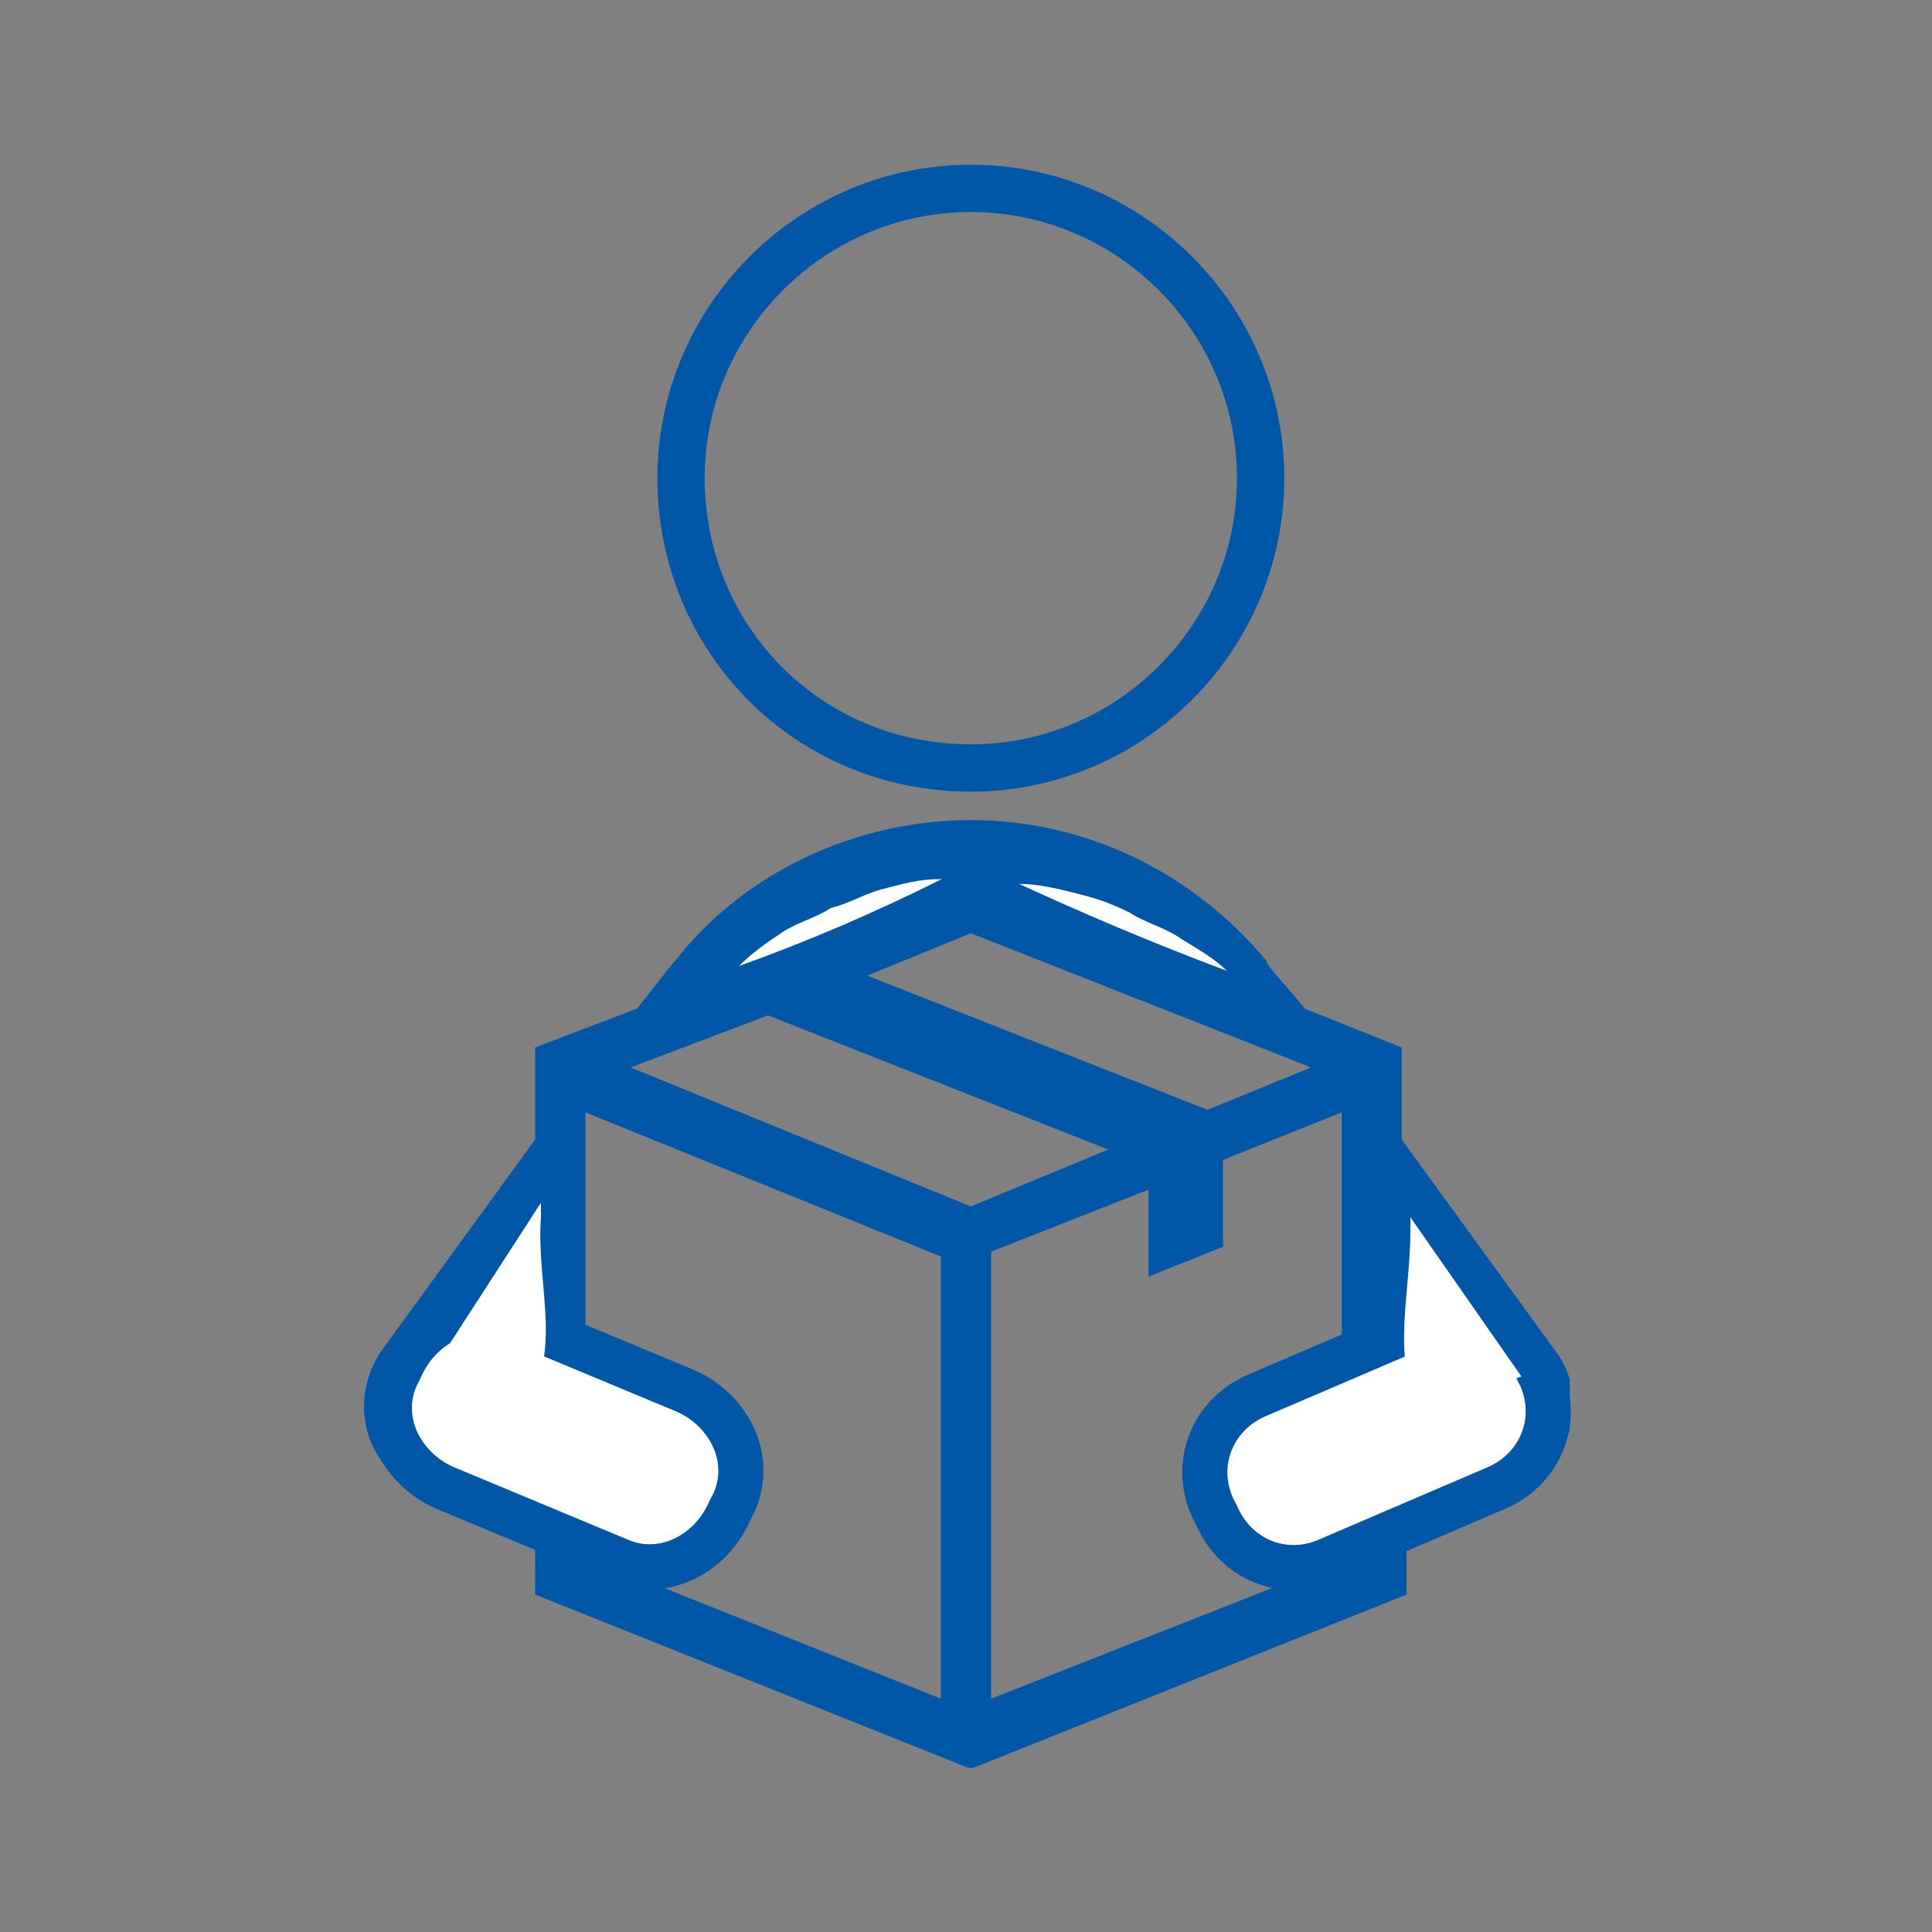
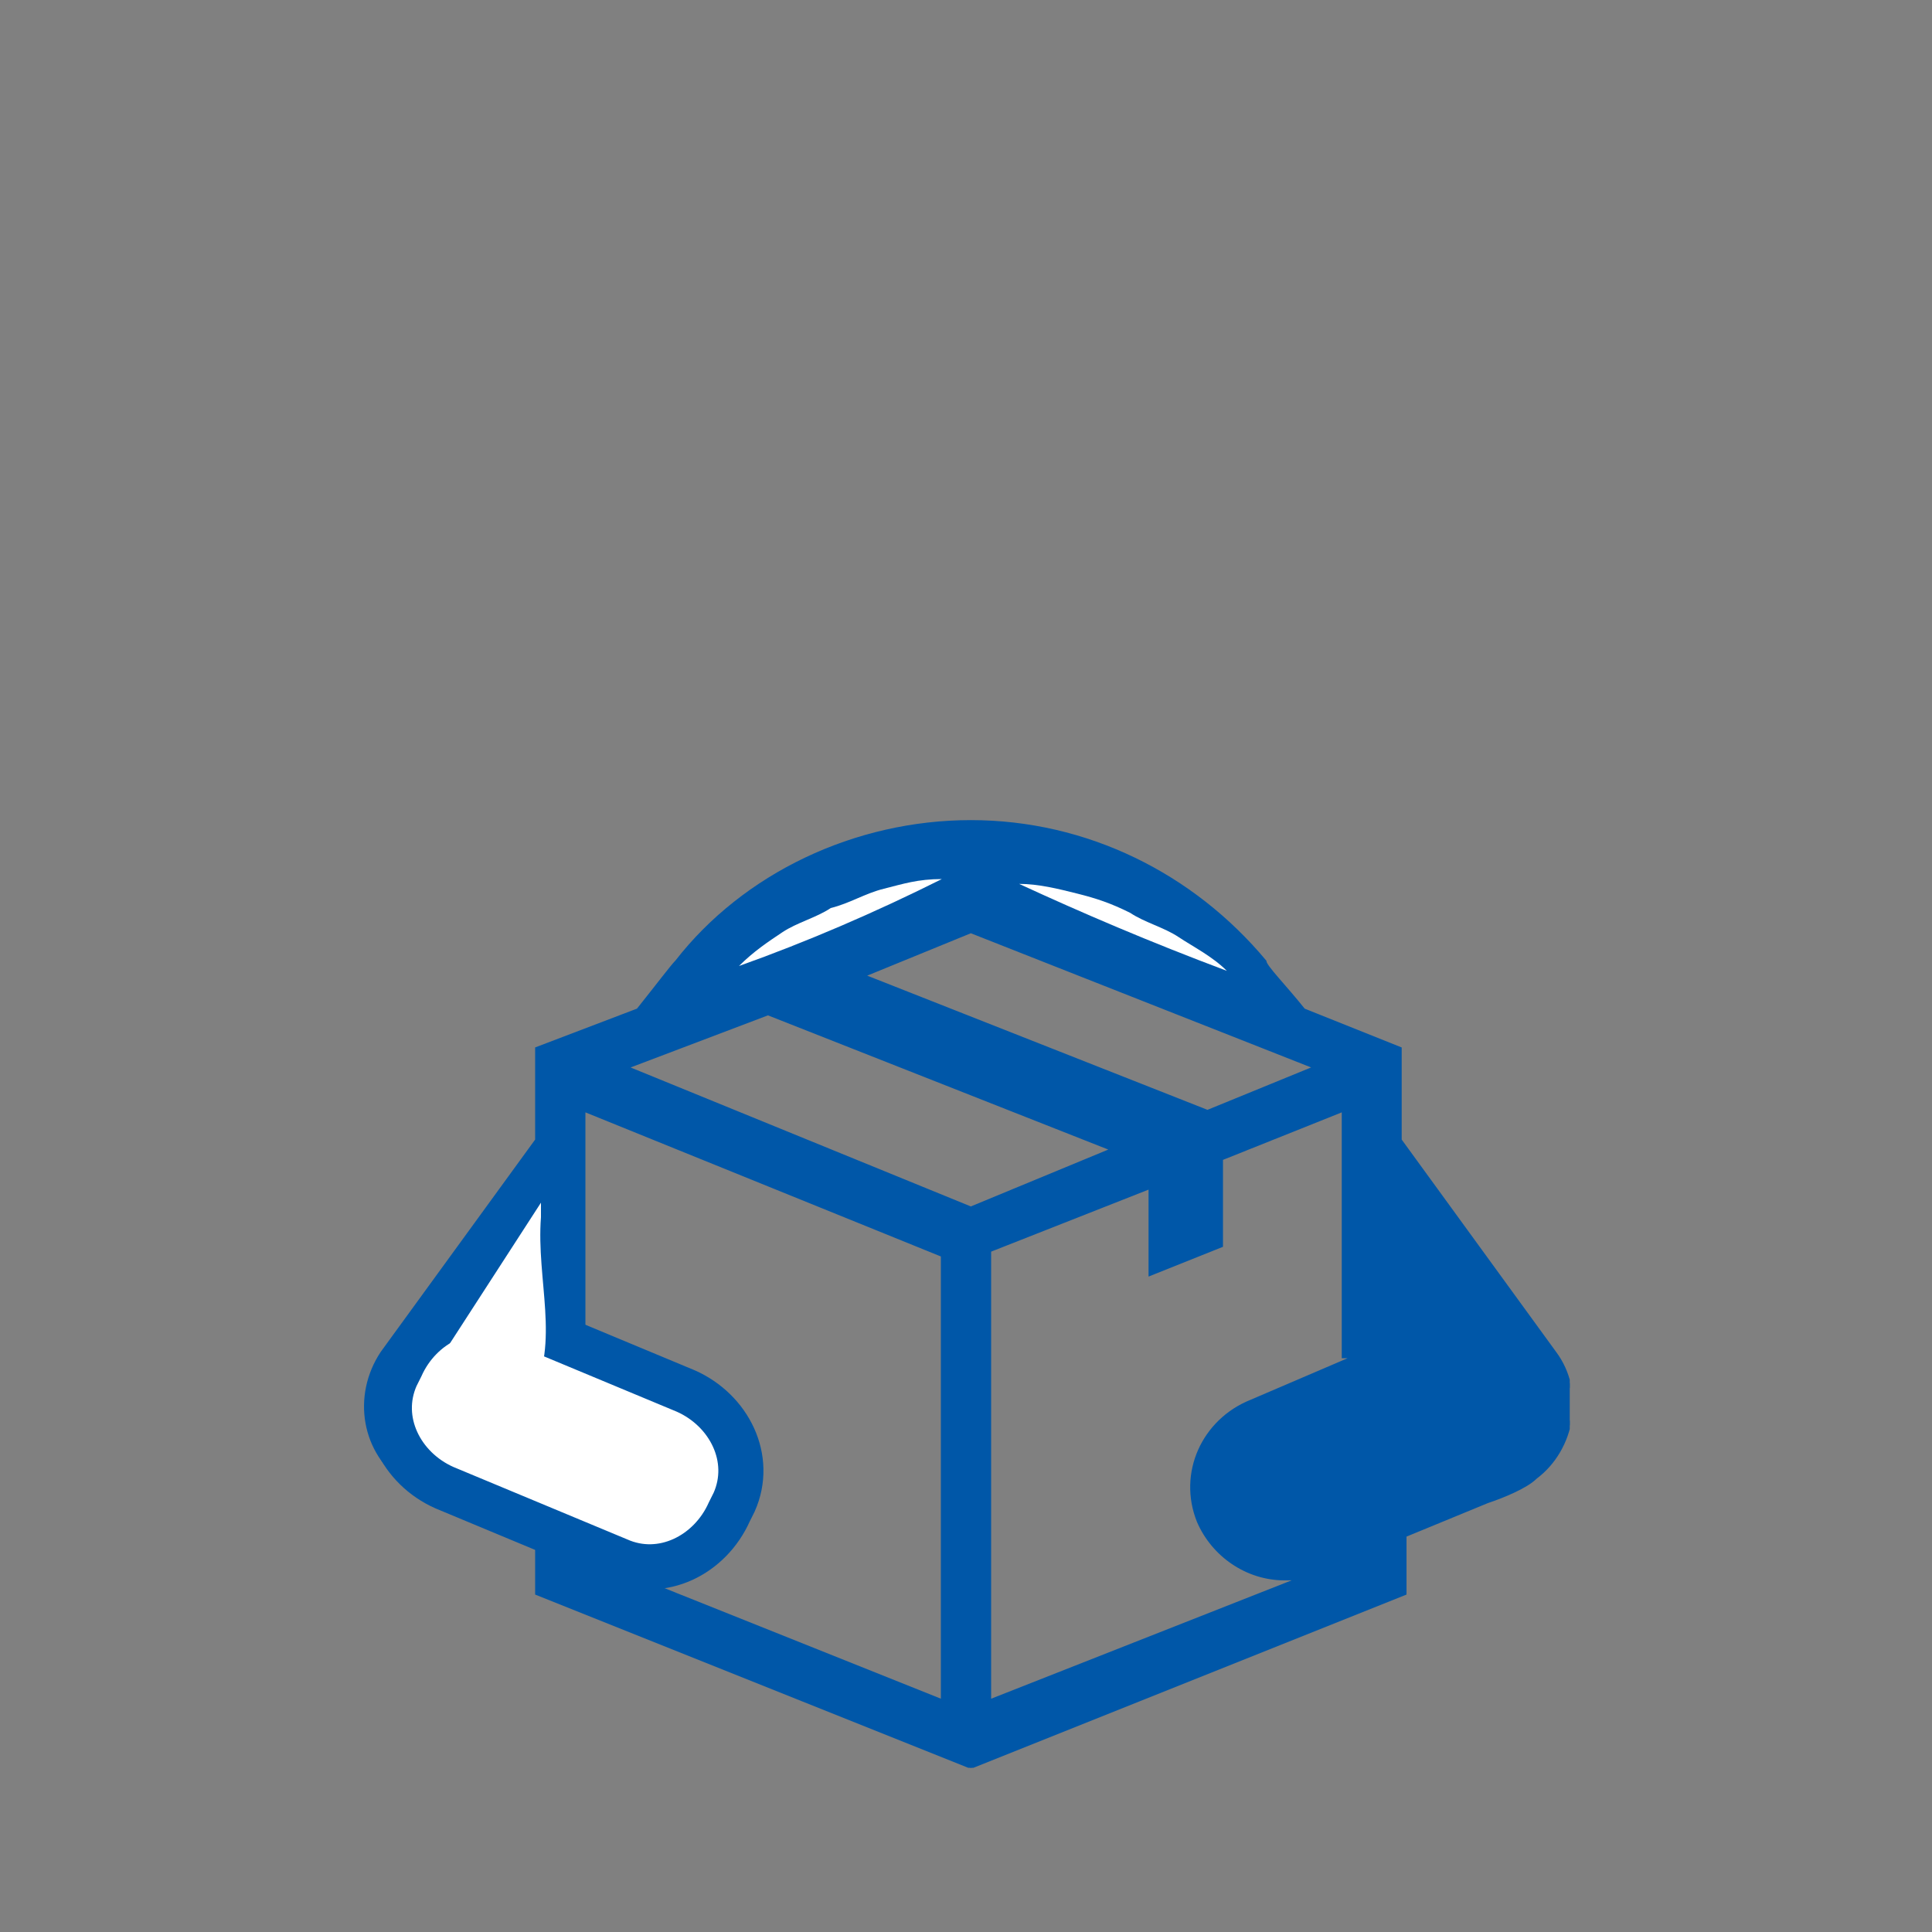
<svg xmlns="http://www.w3.org/2000/svg" xmlns:xlink="http://www.w3.org/1999/xlink" version="1.1" id="Layer_1" x="0px" y="0px" height="40px" width="40px" viewBox="0 0 40 40" style="enable-background:new 0 0 40 40;" xml:space="preserve">
  <rect x="0" y="0" width="40" height="40" fill="#808080" stroke="none" />
  <style type="text/css">
	.st0{fill:none;stroke:#0057A8;stroke-width:0.979;stroke-miterlimit:10;}
	.st1{fill:none;}
	.st2{clip-path:url(#SVGID_2_);fill:#0057A8;stroke:#0057A8;stroke-width:4.077430e-02;stroke-miterlimit:10;}
	.st3{clip-path:url(#SVGID_2_);fill:#FFE14A;stroke:#FFDA00;stroke-width:4.077430e-02;stroke-miterlimit:10;}
	.st4{fill:#FFFFFF;stroke:#0057A8;stroke-width:0.934;stroke-miterlimit:10;}
	.st5{fill:#FFFFFF;}
</style>
-   <path class="st0" d="M20.1,15.9c3.3,0,6-2.7,6-6s-2.7-6-6-6s-6,2.7-6,6S16.7,15.9,20.1,15.9z" />
  <path class="st1" d="M11,27.1c-0.1,0-0.2,0-0.2-0.1C10.8,27.1,10.9,27.1,11,27.1z" />
  <path class="st1" d="M10.7,27.1C10.7,27.1,10.7,27.1,10.7,27.1C10.7,27.1,10.7,27.1,10.7,27.1z" />
  <path class="st1" d="M7.3,4v33h25.6V4H7.3z M11,27.1c-0.1,0-0.1,0-0.2-0.1c0,0,0,0,0,0c0,0,0,0,0,0C10.8,27.1,10.9,27.1,11,27.1  C11,27.1,11,27.1,11,27.1C11,27.1,11,27.1,11,27.1c0.1,0,0.1,0,0.2,0c0.5-0.7,0.1-1.5,0.2-2.3c-0.1,0.8,0.3,1.6-0.2,2.3  C11.1,27.2,11,27.2,11,27.1z M11.3,27.3c0.1-0.7,0.2-1.4,0-2.2C11.4,25.8,11.4,26.5,11.3,27.3z" />
  <g>
    <defs>
      <rect id="SVGID_1_" x="7.5" y="4.1" width="25" height="32.5" />
    </defs>
    <clipPath id="SVGID_2_">
      <use xlink:href="#SVGID_1_" style="overflow:visible;" />
    </clipPath>
    <path class="st2" d="M32.2,28c0,0-1.6-2.2-3.2-4.4v-1.9L27,20.9c-0.4-0.5-0.8-0.9-0.8-1c-1.5-1.8-3.7-2.9-6.1-2.9s-4.7,1.1-6.1,2.9   c-0.1,0.1-0.4,0.5-0.8,1l-2.1,0.8v1.9C9.5,25.8,7.9,28,7.9,28c-0.6,0.9-0.4,2.1,0.5,2.7c0.2,0.1,0.7,0.4,1,0.5l1.7,0.7V33l9,3.6   l9-3.6v-1.2l1.7-0.7c0.3-0.1,0.8-0.3,1-0.5C32.6,30,32.8,28.8,32.2,28z M20.1,19.3l7.1,2.8L25,23l-7.1-2.8L20.1,19.3z M19.5,35.2   L13,32.6c0.2,0,0.3,0.1,0.5,0.1c0.8,0,1.5-0.5,1.8-1.2c0.4-1-0.1-2.1-1.1-2.5l-2.1-0.8V23l7.4,3V35.2z M20.1,25L13,22.1l2.9-1.1   l7.1,2.8L20.1,25z M28,28.1L25.9,29c-1,0.4-1.5,1.5-1.1,2.5c0.3,0.7,1,1.2,1.8,1.2c0.2,0,0.4,0,0.5-0.1l-6.6,2.6v-9.3l3.3-1.3v1.8   l1.5-0.6V24l2.5-1V28.1z" />
-     <path class="st3" d="M11,27.1c-0.1,0-0.2,0-0.2-0.1C10.8,27.1,10.9,27.1,11,27.1z" />
    <path class="st3" d="M10.7,27.1C10.7,27.1,10.7,27.1,10.7,27.1C10.7,27.1,10.7,27.1,10.7,27.1z" />
  </g>
  <path class="st4" d="M14.2,28.8l-3.6-1.5c-0.9-0.4-1.9,0.1-2.3,1l-0.1,0.2c-0.4,0.9,0.1,1.9,1,2.3l3.6,1.5c0.9,0.4,1.9-0.1,2.3-1  l0.1-0.2C15.6,30.2,15.1,29.2,14.2,28.8z" />
-   <path class="st4" d="M26,28.9l3.5-1.5c0.9-0.4,1.9,0,2.3,0.9l0.1,0.2c0.4,0.9,0,1.9-0.9,2.3l-3.5,1.5c-0.9,0.4-1.9,0-2.3-0.9  l-0.1-0.2C24.7,30.3,25.1,29.3,26,28.9z" />
  <path class="st5" d="M11,27.1c-0.1,0-0.1,0-0.2,0L11,27.1C11,27.1,11,27.1,11,27.1z" />
-   <path class="st5" d="M29.5,29.2C29.5,29.2,29.6,29.2,29.5,29.2c0,0.1-0.1,0.1-0.1,0c-0.6-1.1-0.2-2.4-0.2-3.7l0-0.3l2.3,3.3  l-1.6,0.5C29.8,29.2,29.7,29.2,29.5,29.2C29.6,29.2,29.5,29.2,29.5,29.2z" />
  <path class="st5" d="M10.9,28.9C10.8,28.9,10.8,28.9,10.9,28.9c0,0.1,0.1,0.1,0.1,0c0.6-1.1,0.1-2.4,0.2-3.7l0-0.3L9,28.3l1.5,0.5  C10.6,28.8,10.7,28.9,10.9,28.9C10.8,28.9,10.8,28.9,10.9,28.9z" />
  <g>
    <path class="st5" d="M21.1,18.3c0.4,0,0.8,0.1,1.2,0.2c0.4,0.1,0.7,0.2,1.1,0.4c0.3,0.2,0.7,0.3,1,0.5c0.3,0.2,0.7,0.4,1,0.7l0,0   C23.8,19.5,22.4,18.9,21.1,18.3L21.1,18.3z" />
  </g>
  <g>
    <path class="st5" d="M15.3,20c0.3-0.3,0.6-0.5,0.9-0.7c0.3-0.2,0.7-0.3,1-0.5c0.4-0.1,0.7-0.3,1.1-0.4c0.4-0.1,0.7-0.2,1.2-0.2l0,0   C18.1,18.9,16.7,19.5,15.3,20L15.3,20z" />
  </g>
</svg>